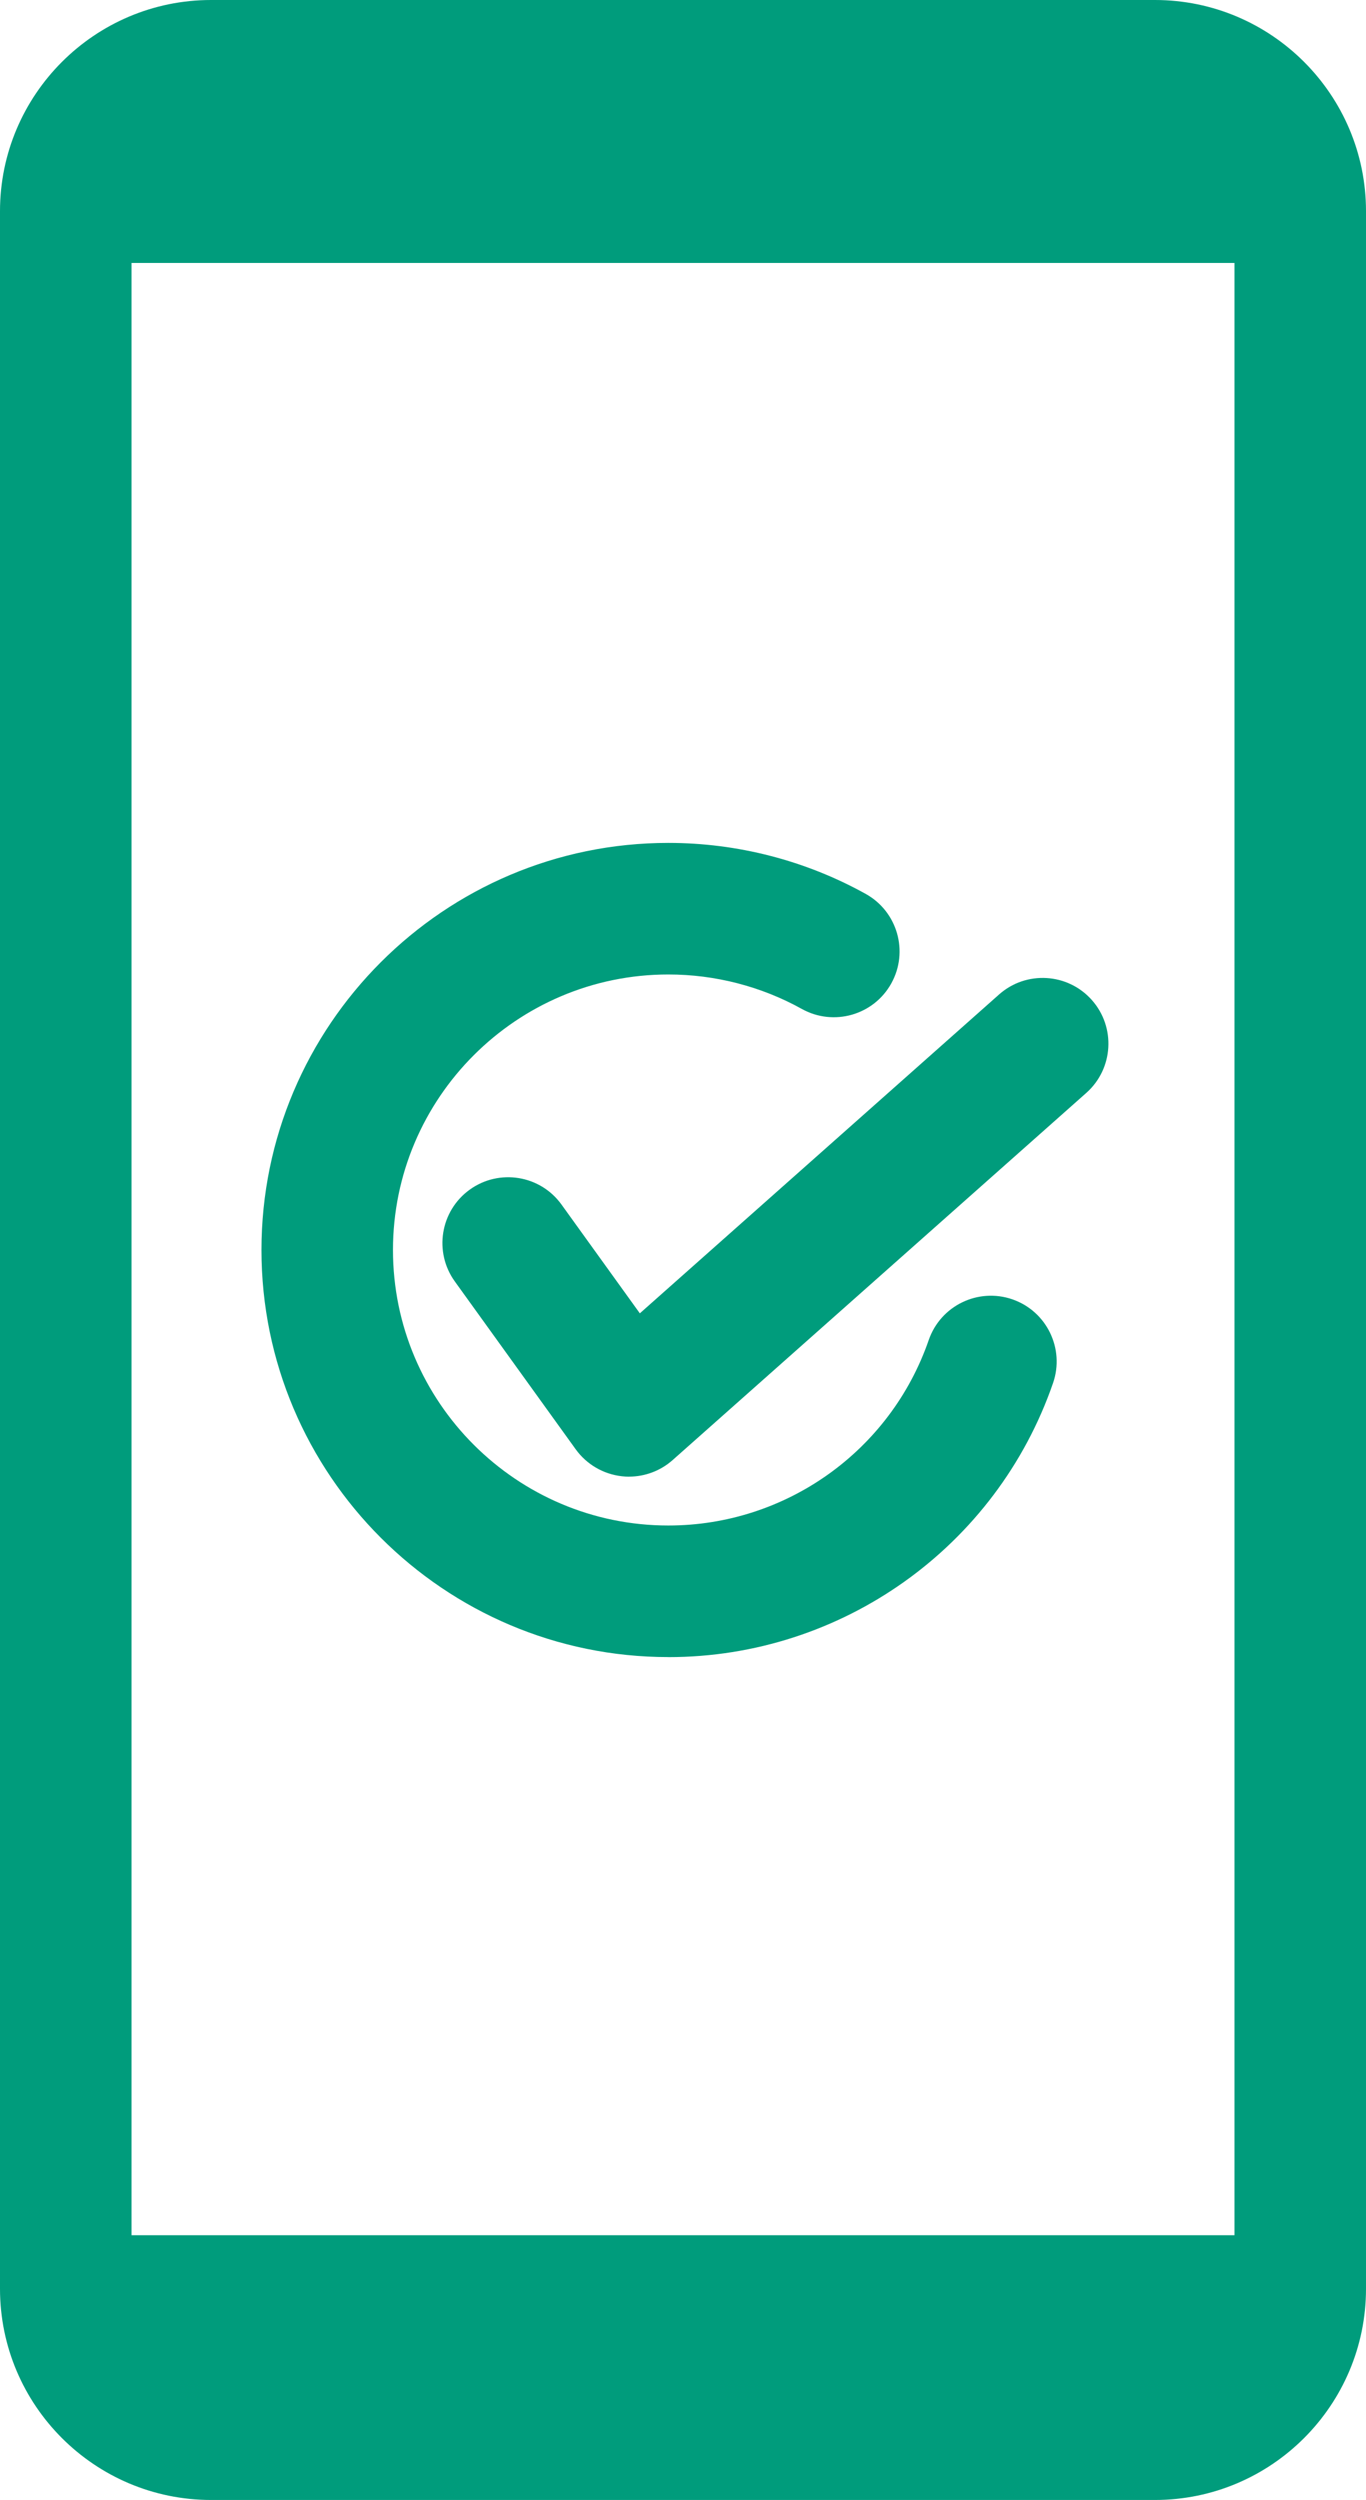
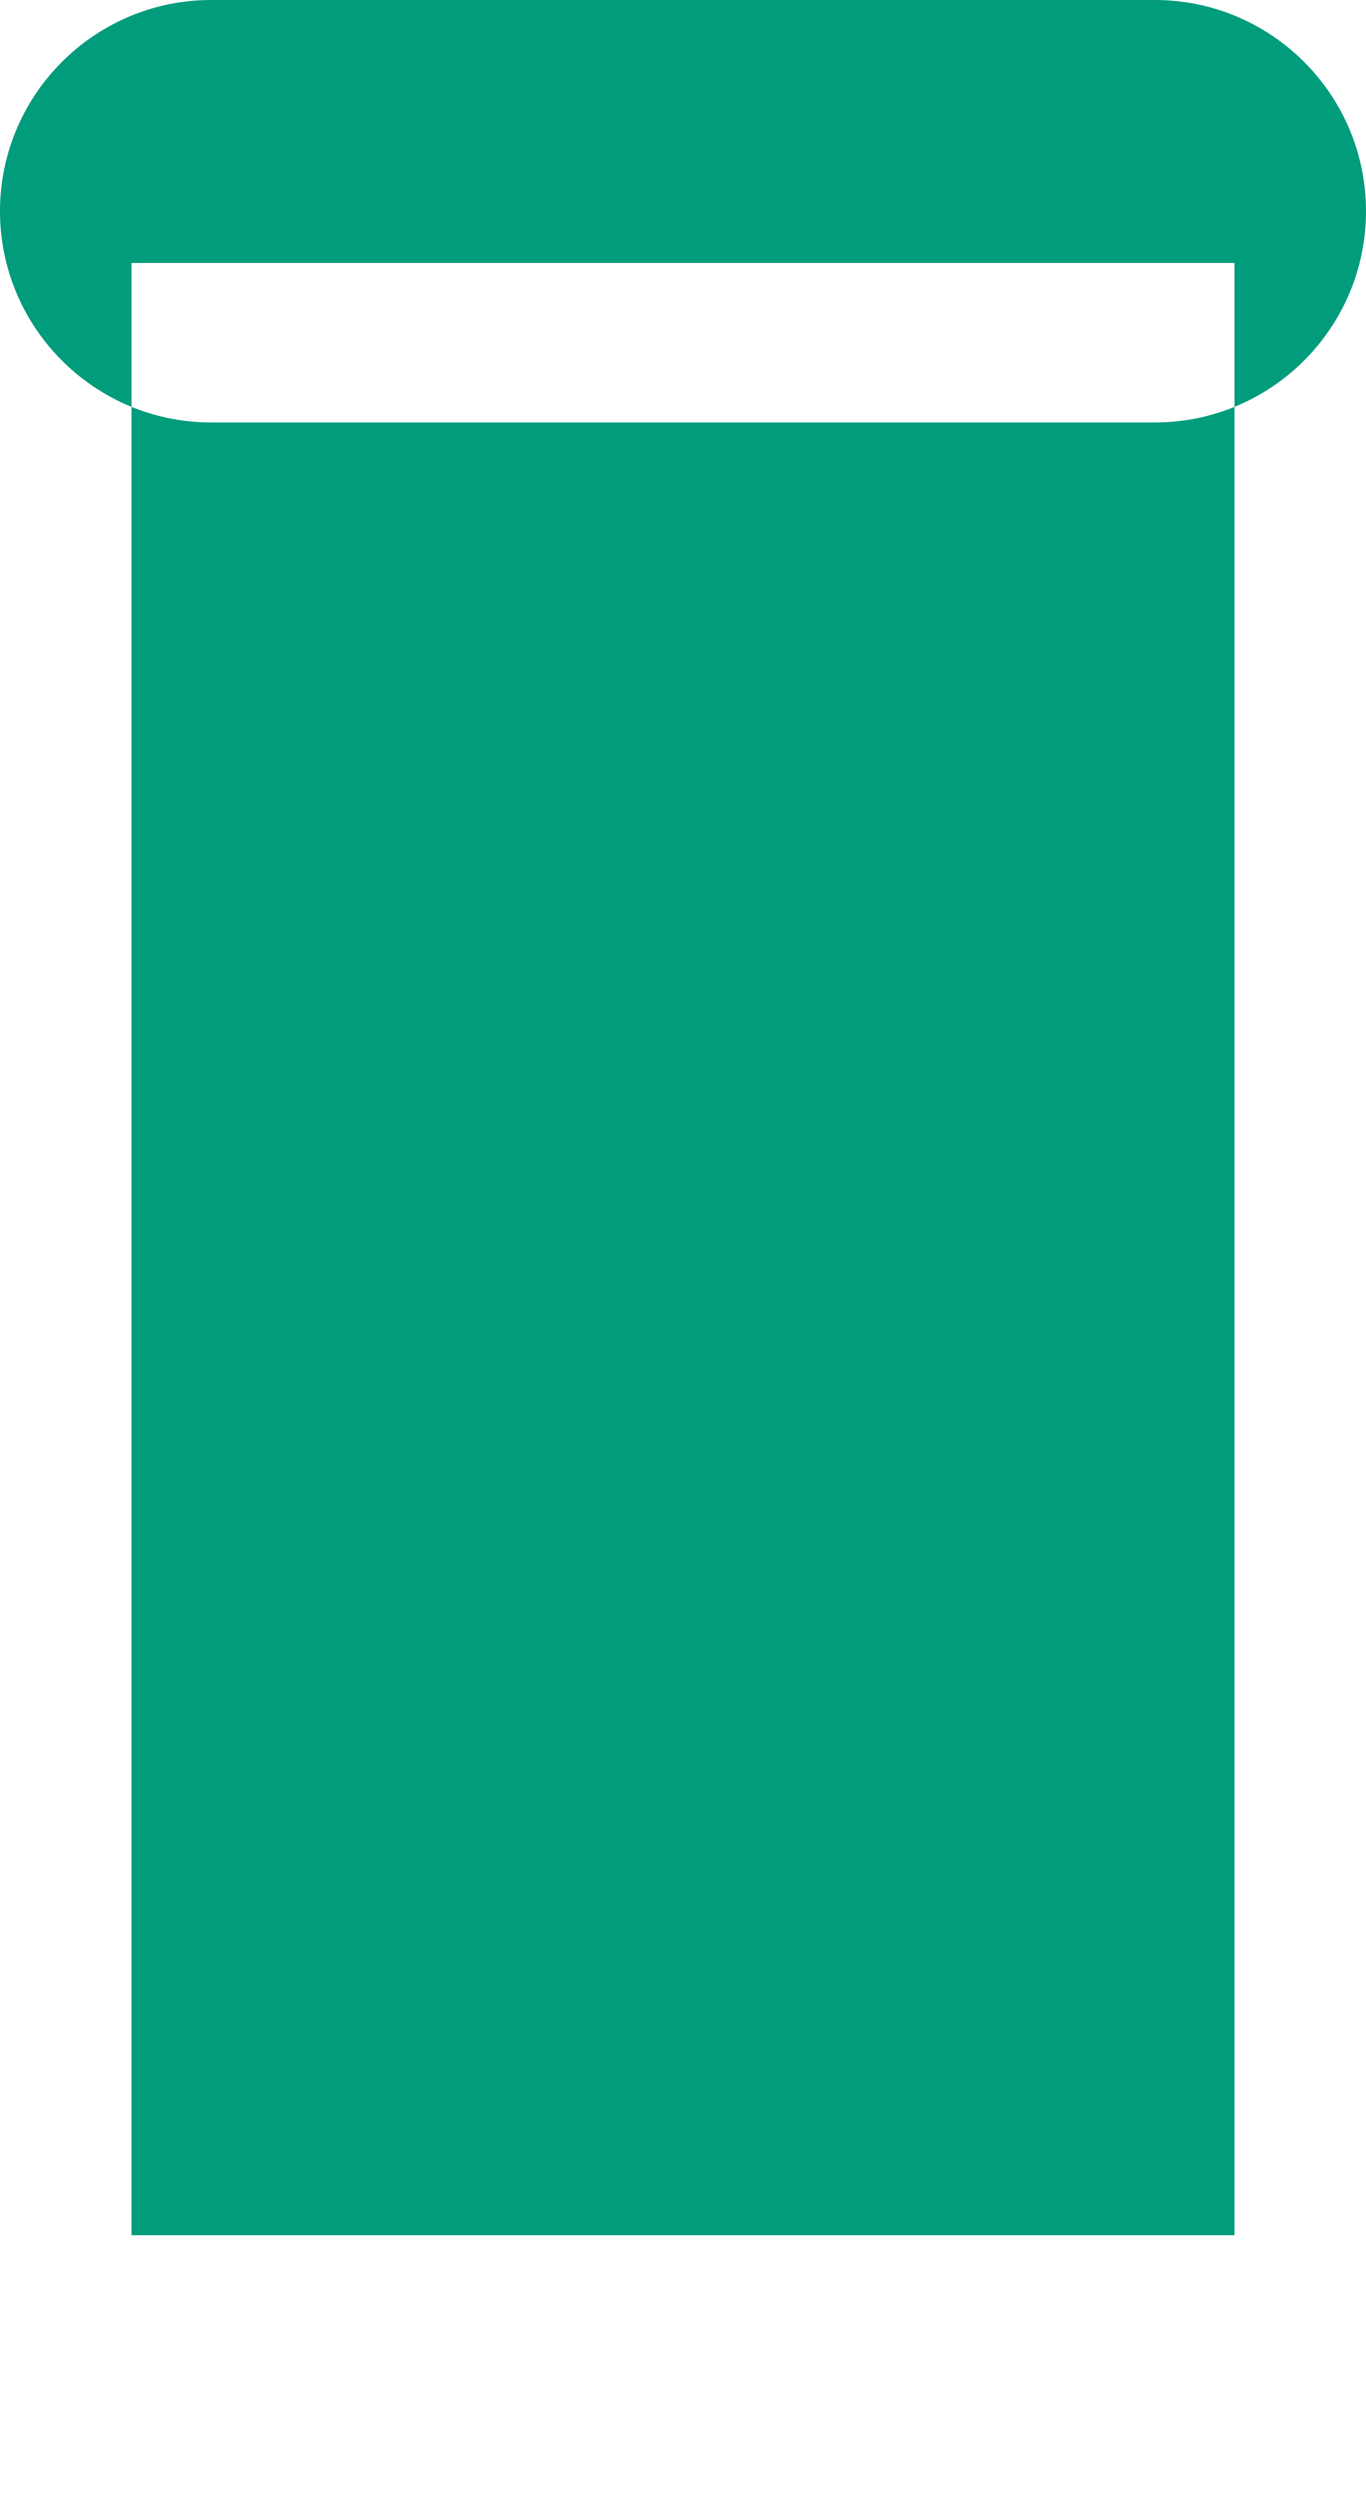
<svg xmlns="http://www.w3.org/2000/svg" id="_レイヤー_2" viewBox="0 0 290.84 532">
  <defs>
    <style>.cls-1{fill:none;}.cls-1,.cls-2{stroke-width:0px;}.cls-2{fill:#009c7c;}</style>
  </defs>
  <g id="layer">
    <g id="group">
      <path class="cls-2" d="M133.94,314.24c-.51,0-1.03-.03-1.54-.09-3.93-.44-7.5-2.52-9.82-5.73l-25.74-35.72c-4.52-6.27-3.1-15.02,3.17-19.54,6.27-4.52,15.02-3.1,19.54,3.17l16.68,23.15,76.48-67.85c5.78-5.13,14.63-4.6,19.76,1.18,5.13,5.78,4.6,14.63-1.18,19.76l-88.07,78.13c-2.57,2.28-5.88,3.53-9.29,3.53Z" />
-       <path class="cls-2" d="M142.3,352.63c-47.77,0-86.63-38.86-86.63-86.63s38.86-86.63,86.63-86.63c14.71,0,29.24,3.75,42.03,10.86,6.76,3.76,9.19,12.28,5.44,19.04-3.75,6.76-12.28,9.19-19.04,5.44-8.64-4.8-18.47-7.34-28.43-7.34-32.33,0-58.63,26.3-58.63,58.63s26.3,58.63,58.63,58.63c25,0,47.28-15.86,55.44-39.47,2.53-7.31,10.5-11.18,17.81-8.66,7.31,2.53,11.18,10.5,8.66,17.81-12.06,34.89-44.97,58.33-81.9,58.33Z" />
      <path class="cls-1" d="M28,487.05c0,9.35,7.6,16.95,16.95,16.95h200.94c9.35,0,16.95-7.6,16.95-16.95V55.96H28v431.09Z" />
      <rect class="cls-1" x="28" y="55.96" width="234.84" height="419.71" />
-       <path class="cls-2" d="M245.89,0H44.95C20.16,0,0,20.17,0,44.95v442.1c0,24.79,20.16,44.95,44.95,44.95h200.94c24.79,0,44.95-20.16,44.95-44.95V44.95c0-24.79-20.16-44.95-44.95-44.95ZM262.84,475.66H28V55.96h234.84v419.71Z" />
+       <path class="cls-2" d="M245.89,0H44.95C20.16,0,0,20.17,0,44.95c0,24.79,20.16,44.95,44.95,44.95h200.94c24.79,0,44.95-20.16,44.95-44.95V44.95c0-24.79-20.16-44.95-44.95-44.95ZM262.84,475.66H28V55.96h234.84v419.71Z" />
    </g>
  </g>
</svg>